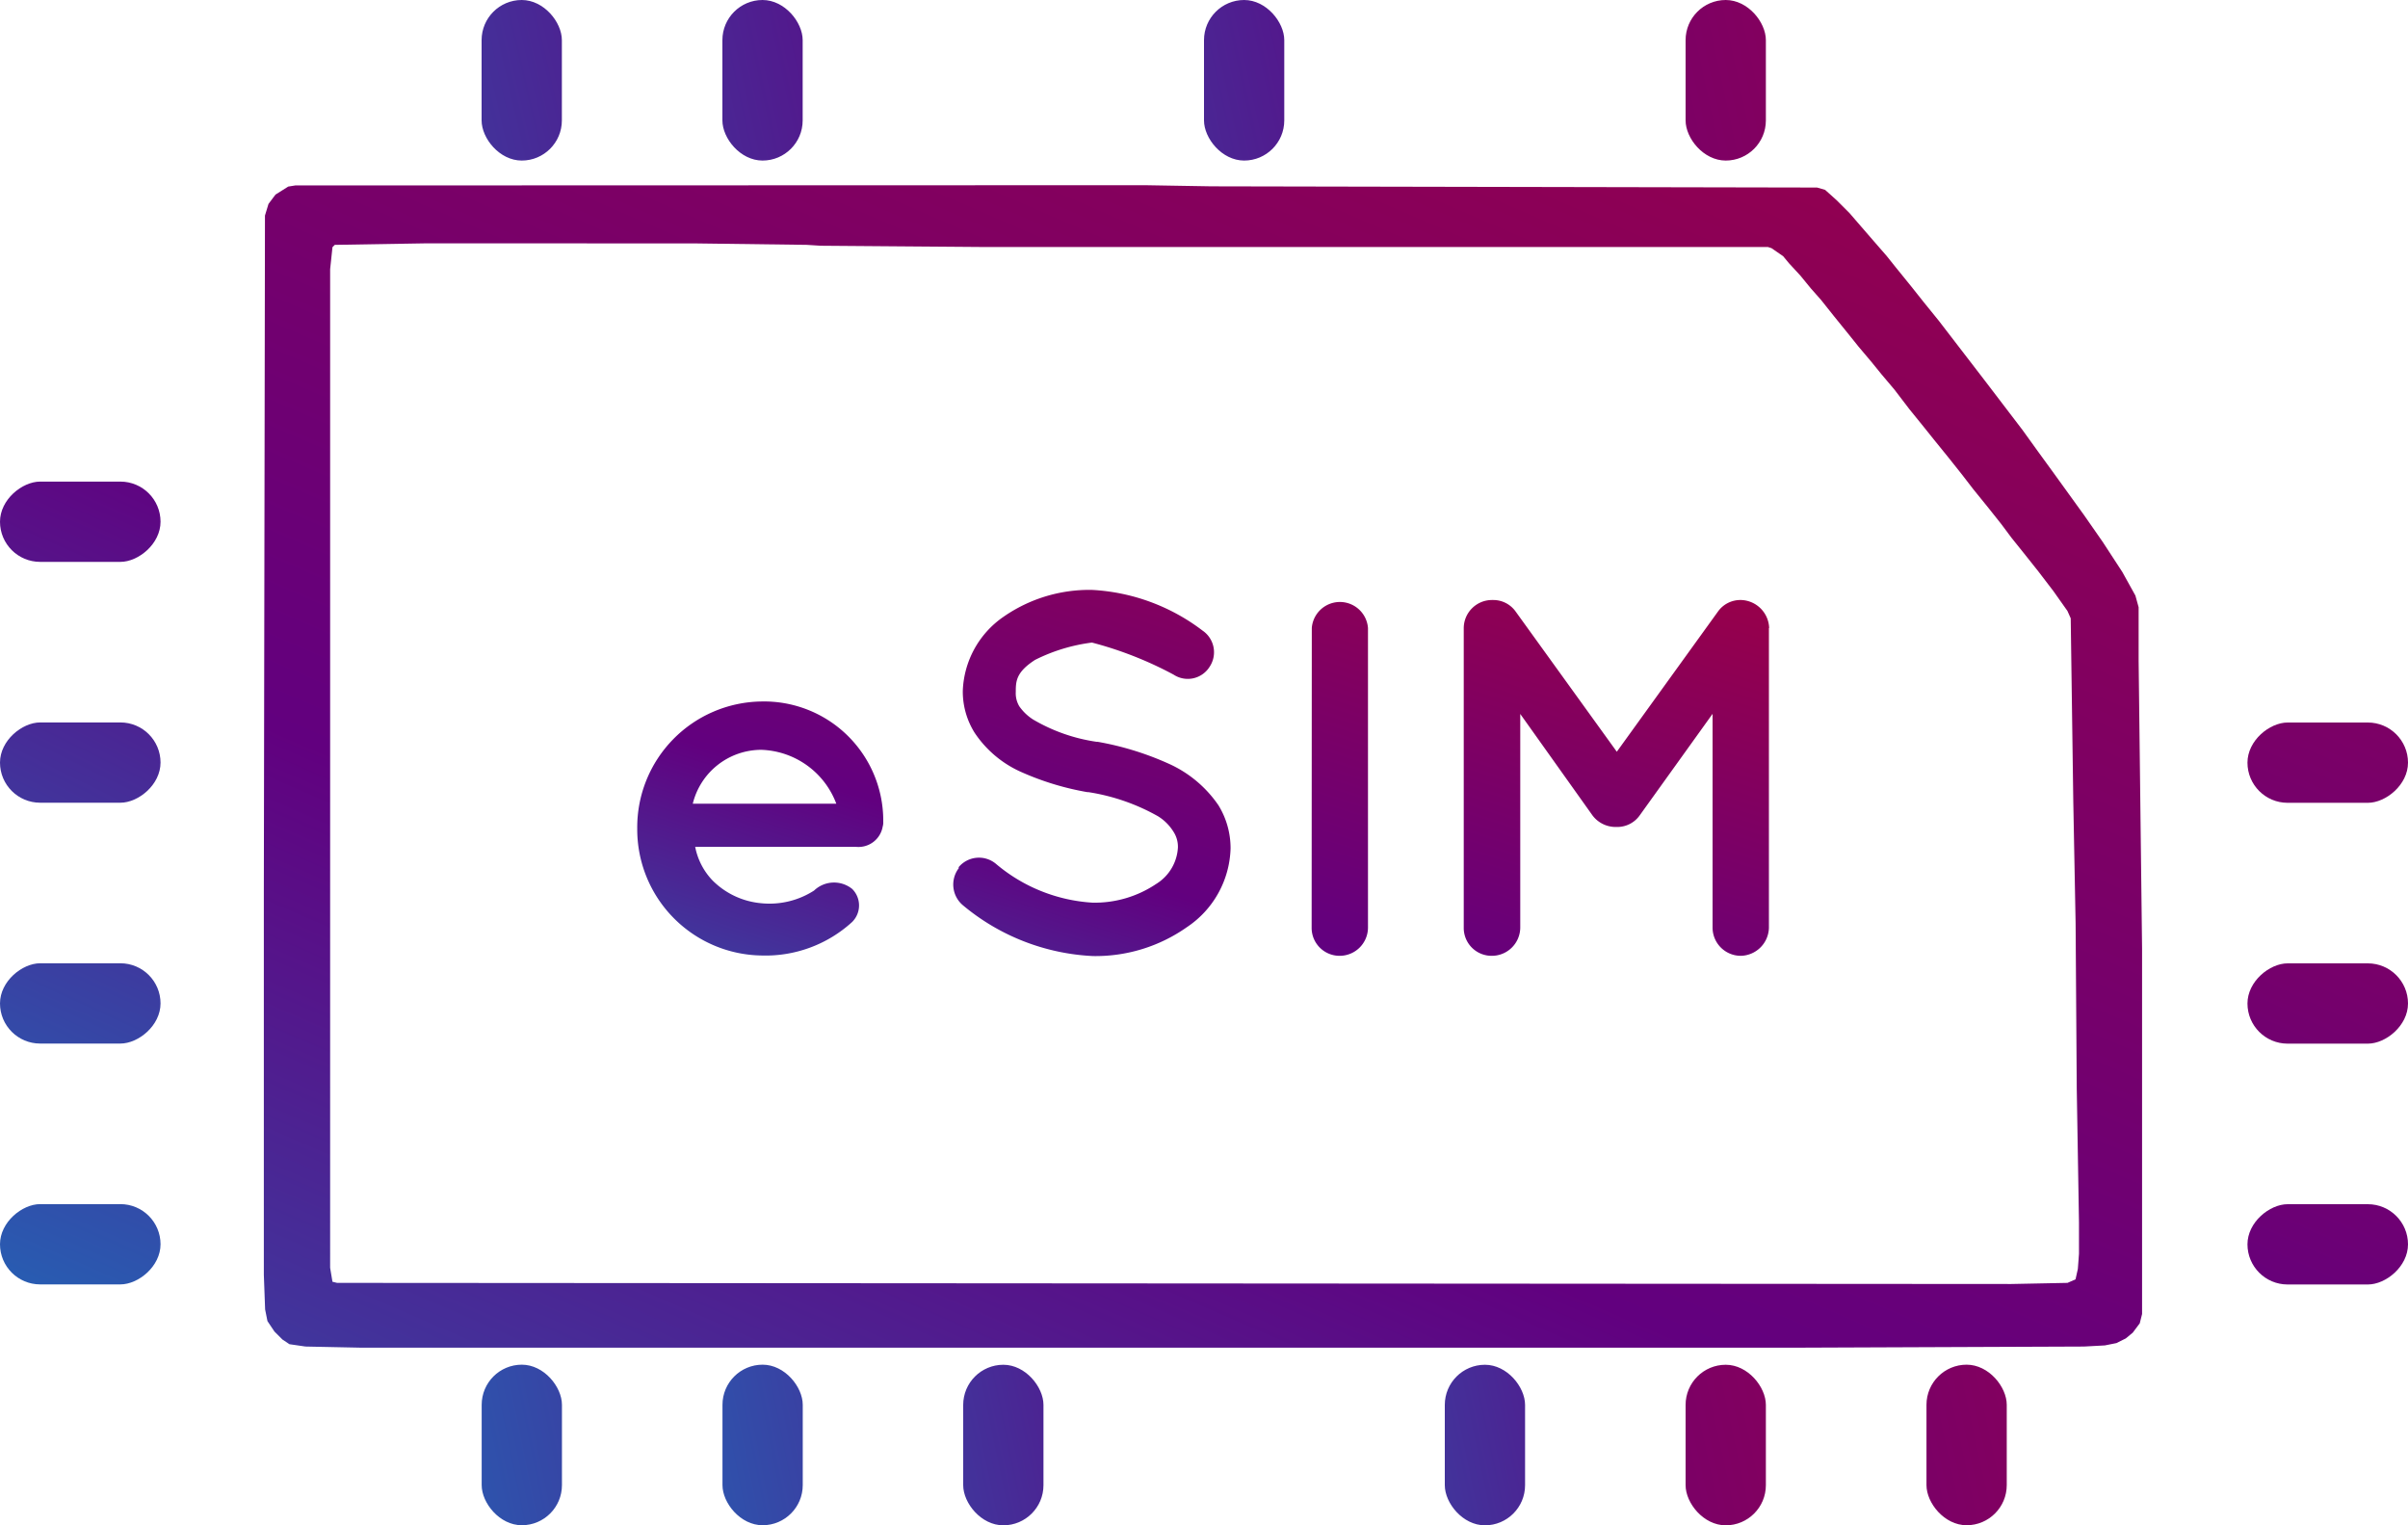
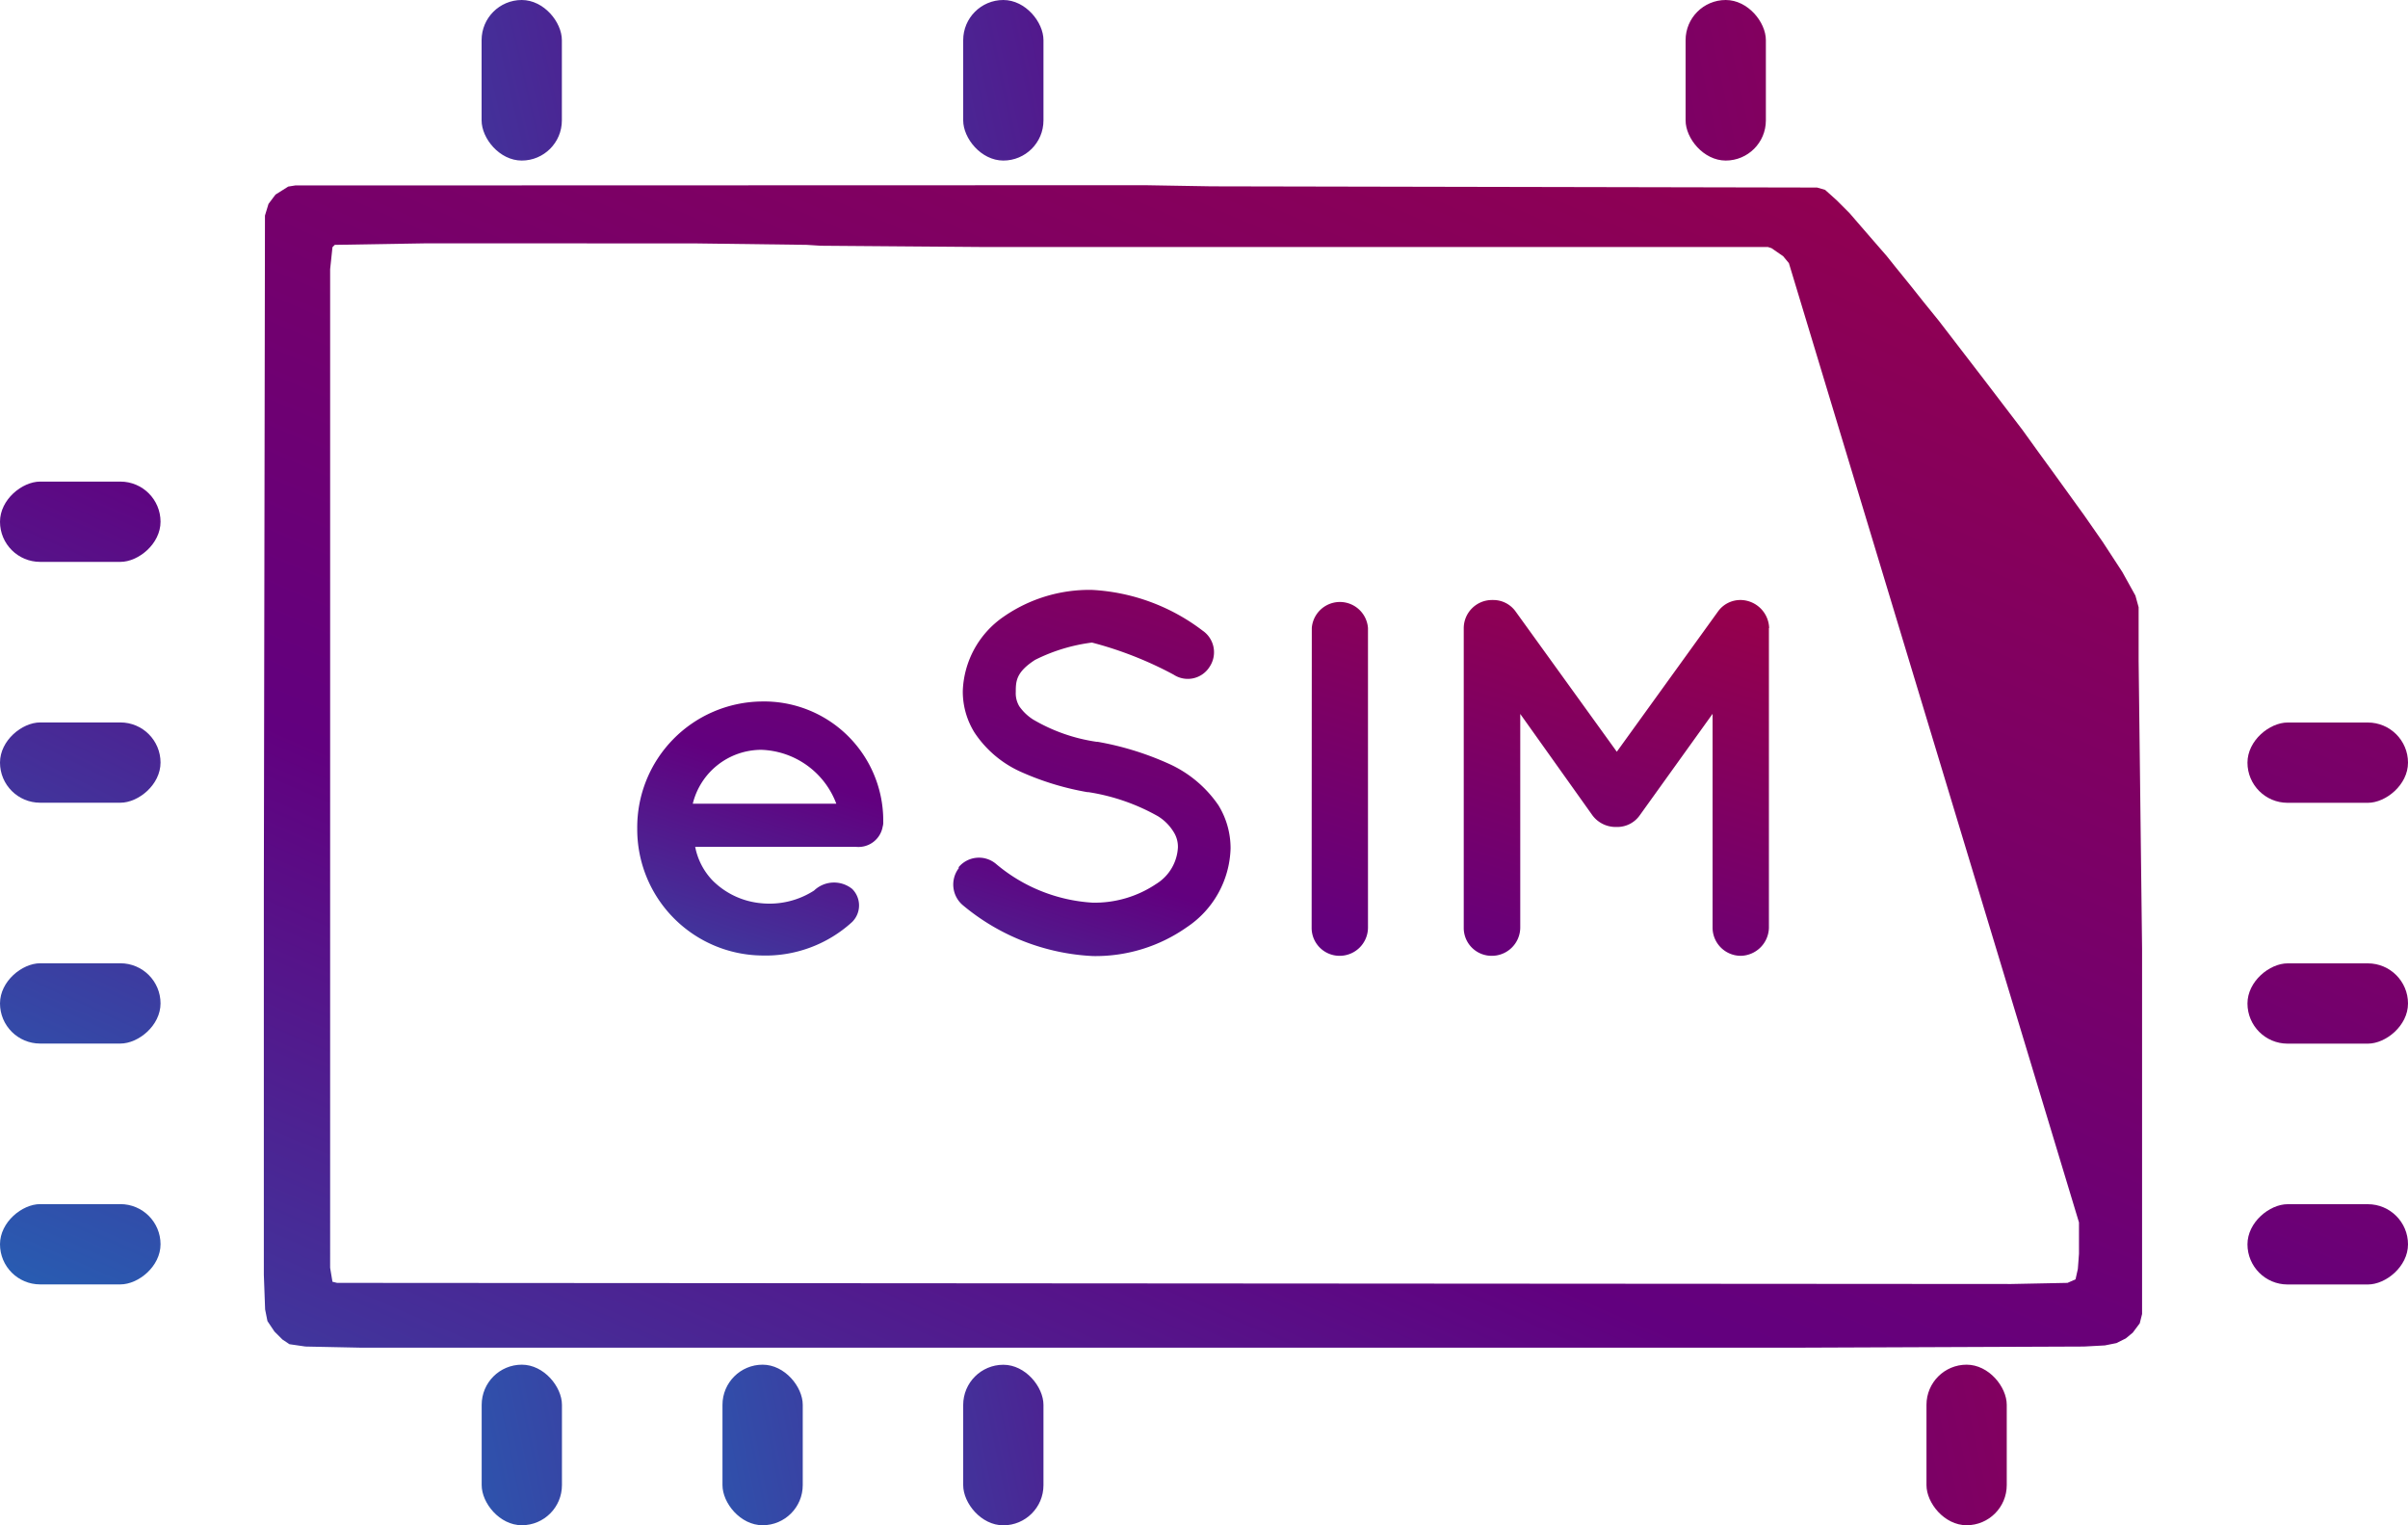
<svg xmlns="http://www.w3.org/2000/svg" xmlns:xlink="http://www.w3.org/1999/xlink" width="30" height="19" viewBox="0 0 30 19">
  <defs>
    <linearGradient id="linear-gradient" x1="3.844" y1="-7.979" x2="-17.237" y2="1.154" gradientUnits="objectBoundingBox">
      <stop offset="0" stop-color="#a4003e" />
      <stop offset="0.498" stop-color="#62007f" />
      <stop offset="1" stop-color="#0299d3" />
    </linearGradient>
    <linearGradient id="linear-gradient-2" x1="15.206" y1="-7.614" x2="-5.794" y2="0.839" xlink:href="#linear-gradient" />
    <linearGradient id="linear-gradient-3" x1="17.357" y1="-7.74" x2="-5.888" y2="1.696" xlink:href="#linear-gradient" />
    <linearGradient id="linear-gradient-4" x1="-12.24" y1="-13.17" x2="5.847" y2="2.605" xlink:href="#linear-gradient" />
    <linearGradient id="linear-gradient-5" x1="-8.601" y1="-12.646" x2="7.477" y2="2.014" xlink:href="#linear-gradient" />
    <linearGradient id="linear-gradient-6" x1="-5.988" y1="-12.882" x2="9.532" y2="2.424" xlink:href="#linear-gradient" />
    <linearGradient id="linear-gradient-7" x1="-5.155" y1="-13.275" x2="13.525" y2="3.174" xlink:href="#linear-gradient" />
    <linearGradient id="linear-gradient-9" x1="-12.036" y1="-0.267" x2="5.256" y2="15.027" xlink:href="#linear-gradient" />
    <linearGradient id="linear-gradient-10" x1="-9.527" y1="-0.777" x2="7.365" y2="14.942" xlink:href="#linear-gradient" />
    <linearGradient id="linear-gradient-11" x1="-8.748" y1="-1.032" x2="9.83" y2="15.252" xlink:href="#linear-gradient" />
    <linearGradient id="linear-gradient-12" x1="1.131" y1="-0.137" x2="-0.477" y2="1.518" gradientUnits="objectBoundingBox">
      <stop offset="0" stop-color="#a4003e" />
      <stop offset="0.5" stop-color="#62007f" />
      <stop offset="0.978" stop-color="#0299d3" />
      <stop offset="1" stop-color="#0299d3" />
    </linearGradient>
    <linearGradient id="linear-gradient-13" x1="1.141" y1="-0.188" x2="-0.336" y2="1.389" xlink:href="#linear-gradient" />
    <linearGradient id="linear-gradient-15" x1="12.407" y1="-7.629" x2="-7.966" y2="0.867" xlink:href="#linear-gradient" />
    <linearGradient id="linear-gradient-20" x1="7.969" y1="0" x2="-15.669" y2="10.264" xlink:href="#linear-gradient" />
    <linearGradient id="linear-gradient-22" x1="18.247" y1="-0.384" x2="-7.117" y2="10.715" xlink:href="#linear-gradient" />
    <linearGradient id="linear-gradient-25" x1="19.399" y1="-0.612" x2="-5.668" y2="10.965" xlink:href="#linear-gradient" />
  </defs>
  <g id="data" transform="translate(-549.683 -504.5)">
    <g id="Group_100191" data-name="Group 100191" transform="translate(550 504)">
      <g id="Group_100181" data-name="Group 100181" transform="translate(5.317 17.974)">
        <rect id="Rectangle_32687" data-name="Rectangle 32687" width="1" height="2" rx="0.5" transform="translate(18.367 -0.475)" fill="url(#linear-gradient)" />
        <rect id="Rectangle_32692" data-name="Rectangle 32692" width="1" height="2" rx="0.5" transform="translate(3.367 -0.475)" fill="url(#linear-gradient-2)" />
        <rect id="Rectangle_32693" data-name="Rectangle 32693" width="1" height="2" rx="0.5" transform="translate(0.367 -0.475)" fill="url(#linear-gradient-3)" />
      </g>
      <g id="Group_100183" data-name="Group 100183" transform="translate(2.025 3.797) rotate(90)">
        <rect id="Rectangle_32689" data-name="Rectangle 32689" width="1" height="2" rx="0.5" transform="translate(11.702 0.342)" fill="url(#linear-gradient-4)" />
        <rect id="Rectangle_32690" data-name="Rectangle 32690" width="1" height="2" rx="0.5" transform="translate(8.702 0.342)" fill="url(#linear-gradient-5)" />
        <rect id="Rectangle_32691" data-name="Rectangle 32691" width="1" height="2" rx="0.5" transform="translate(5.702 0.342)" fill="url(#linear-gradient-6)" />
        <rect id="Rectangle_32692-2" data-name="Rectangle 32692" width="1" height="2" rx="0.5" transform="translate(2.702 0.342)" fill="url(#linear-gradient-7)" />
        <rect id="Rectangle_32692-3" data-name="Rectangle 32692" width="1" height="2" rx="0.5" transform="translate(-0.298 0.342)" fill="url(#linear-gradient-7)" />
      </g>
      <g id="Group_100184" data-name="Group 100184" transform="translate(29.366 9.62) rotate(90)">
        <rect id="Rectangle_32689-2" data-name="Rectangle 32689" width="1" height="2" rx="0.5" transform="translate(5.88 -0.317)" fill="url(#linear-gradient-9)" />
        <rect id="Rectangle_32690-2" data-name="Rectangle 32690" width="1" height="2" rx="0.5" transform="translate(2.88 -0.317)" fill="url(#linear-gradient-10)" />
        <rect id="Rectangle_32691-2" data-name="Rectangle 32691" width="1" height="2" rx="0.5" transform="translate(-0.12 -0.317)" fill="url(#linear-gradient-11)" />
      </g>
      <path id="Path_118627" data-name="Path 118627" d="M24.035,48.063a1.568,1.568,0,0,1,1.544-1.582A1.485,1.485,0,0,1,27.1,47.95v.031a.171.171,0,0,1-.007.058.306.306,0,0,1-.329.253H24.757a.832.832,0,0,0,.216.418.979.979,0,0,0,.607.284,1.026,1.026,0,0,0,.658-.158.36.36,0,0,1,.475-.02.29.29,0,0,1,0,.411,1.6,1.6,0,0,1-1.133.418A1.572,1.572,0,0,1,24.035,48.063Zm.689-.309h1.791a1.034,1.034,0,0,0-.935-.671.88.88,0,0,0-.853.671Zm3.315.791A.33.33,0,0,1,28.5,48.5a2.054,2.054,0,0,0,1.209.487,1.374,1.374,0,0,0,.791-.233.569.569,0,0,0,.271-.455.343.343,0,0,0-.058-.2.593.593,0,0,0-.191-.189,2.557,2.557,0,0,0-.867-.3h-.013a3.47,3.47,0,0,1-.815-.247,1.359,1.359,0,0,1-.589-.493.965.965,0,0,1-.147-.52,1.171,1.171,0,0,1,.507-.924,1.872,1.872,0,0,1,1.1-.335,2.487,2.487,0,0,1,1.38.507.326.326,0,0,1,.089.449.321.321,0,0,1-.449.1,4.6,4.6,0,0,0-1.018-.4,2.194,2.194,0,0,0-.709.216c-.237.153-.24.267-.24.4a.315.315,0,0,0,.044.178.609.609,0,0,0,.171.164,2.168,2.168,0,0,0,.791.278h.013a3.7,3.7,0,0,1,.873.267,1.488,1.488,0,0,1,.633.524,1.019,1.019,0,0,1,.151.538,1.219,1.219,0,0,1-.544.98,1.975,1.975,0,0,1-1.171.36,2.727,2.727,0,0,1-1.62-.633.337.337,0,0,1-.051-.462Zm4.4-2.979a.351.351,0,0,1,.7,0V49.3a.353.353,0,0,1-.353.349.348.348,0,0,1-.349-.349Zm5.695,0V49.3a.358.358,0,0,1-.353.349.352.352,0,0,1-.349-.349V46.635L36.524,47.9a.342.342,0,0,1-.284.144h-.013a.36.36,0,0,1-.291-.144l-.9-1.264V49.3a.354.354,0,0,1-.355.349.347.347,0,0,1-.349-.349V45.566a.352.352,0,0,1,.349-.349h.02a.342.342,0,0,1,.278.144l1.26,1.746,1.26-1.746a.342.342,0,0,1,.284-.144h.007A.361.361,0,0,1,38.137,45.566Z" transform="translate(-16.413 -37.243)" fill="url(#linear-gradient-12)" />
-       <path id="Path_119055" data-name="Path 119055" d="M-42.021.057l.826.014,7.546.015.1.029.145.13.159.159.1.116.188.217.174.2.116.145.188.232.159.2.188.232.579.753.464.608.188.261.2.275.377.522.232.333.246.377.163.294.04.145v.666l.043,3.586v4.552l-.029.116-.087.116-.087.072-.116.058-.145.029-.261.014-3.534.014H-51.8l-.681-.014-.2-.029-.087-.058-.1-.1-.087-.13-.029-.145L-53,13.629V8.835l.014-8.4.044-.145.087-.116.159-.1.087-.014Zm-8.951.724L-52.116.8l-.029.029-.029.275V13.542l.029.174.058.014,20.858.014.7-.014.1-.044.029-.13.014-.188v-.391l-.028-1.68-.014-2.042-.029-1.521-.032-2.282-.041-.092-.174-.246-.188-.246-.159-.2-.174-.217-.13-.174-.159-.2-.188-.232-.145-.188-.159-.2-.188-.232-.116-.145-.188-.232-.188-.246-.159-.188-.13-.16-.159-.188-.116-.145-.188-.232-.159-.2-.129-.146-.13-.159L-34,1.028l-.072-.087-.145-.1-.044-.014h-9.749L-46.062.811-46.236.8-47.626.782Z" transform="translate(55.97 2.75)" fill="url(#linear-gradient-13)" />
+       <path id="Path_119055" data-name="Path 119055" d="M-42.021.057l.826.014,7.546.015.1.029.145.13.159.159.1.116.188.217.174.2.116.145.188.232.159.2.188.232.579.753.464.608.188.261.2.275.377.522.232.333.246.377.163.294.04.145v.666l.043,3.586v4.552l-.029.116-.087.116-.087.072-.116.058-.145.029-.261.014-3.534.014H-51.8l-.681-.014-.2-.029-.087-.058-.1-.1-.087-.13-.029-.145L-53,13.629V8.835l.014-8.4.044-.145.087-.116.159-.1.087-.014Zm-8.951.724L-52.116.8l-.029.029-.029.275V13.542l.029.174.058.014,20.858.014.7-.014.1-.044.029-.13.014-.188v-.391L-34,1.028l-.072-.087-.145-.1-.044-.014h-9.749L-46.062.811-46.236.8-47.626.782Z" transform="translate(55.97 2.75)" fill="url(#linear-gradient-13)" />
    </g>
-     <rect id="Rectangle_32687-2" data-name="Rectangle 32687" width="1" height="2" rx="0.5" transform="translate(570.683 521.5)" fill="url(#linear-gradient)" />
    <rect id="Rectangle_32691-3" data-name="Rectangle 32691" width="1" height="2" rx="0.5" transform="translate(561.683 521.5)" fill="url(#linear-gradient-15)" />
    <rect id="Rectangle_32691-4" data-name="Rectangle 32691" width="1" height="2" rx="0.5" transform="translate(564.683 521.5)" fill="url(#linear-gradient-15)" />
-     <rect id="Rectangle_32691-5" data-name="Rectangle 32691" width="1" height="2" rx="0.5" transform="translate(567.683 521.5)" fill="url(#linear-gradient-15)" />
    <rect id="Rectangle_32692-4" data-name="Rectangle 32692" width="1" height="2" rx="0.5" transform="translate(558.683 521.5)" fill="url(#linear-gradient-2)" />
    <rect id="Rectangle_32693-2" data-name="Rectangle 32693" width="1" height="2" rx="0.5" transform="translate(555.683 521.5)" fill="url(#linear-gradient-3)" />
    <rect id="Rectangle_32688" data-name="Rectangle 32688" width="1" height="2" rx="0.5" transform="translate(570.683 504.5)" fill="url(#linear-gradient-20)" />
    <rect id="Rectangle_32688-2" data-name="Rectangle 32688" width="1" height="2" rx="0.5" transform="translate(567.683 504.5)" fill="url(#linear-gradient-20)" />
-     <rect id="Rectangle_32692-5" data-name="Rectangle 32692" width="1" height="2" rx="0.5" transform="translate(558.683 504.5)" fill="url(#linear-gradient-22)" />
    <rect id="Rectangle_32692-6" data-name="Rectangle 32692" width="1" height="2" rx="0.5" transform="translate(561.683 504.5)" fill="url(#linear-gradient-22)" />
    <rect id="Rectangle_32692-7" data-name="Rectangle 32692" width="1" height="2" rx="0.5" transform="translate(564.683 504.5)" fill="url(#linear-gradient-22)" />
    <rect id="Rectangle_32693-3" data-name="Rectangle 32693" width="1" height="2" rx="0.5" transform="translate(555.683 504.5)" fill="url(#linear-gradient-25)" />
    <rect id="Rectangle_32689-3" data-name="Rectangle 32689" width="1" height="2" rx="0.5" transform="translate(579.683 519.5) rotate(90)" fill="url(#linear-gradient-9)" />
    <rect id="Rectangle_32690-3" data-name="Rectangle 32690" width="1" height="2" rx="0.5" transform="translate(579.683 516.5) rotate(90)" fill="url(#linear-gradient-10)" />
-     <rect id="Rectangle_32691-6" data-name="Rectangle 32691" width="1" height="2" rx="0.5" transform="translate(579.683 513.5) rotate(90)" fill="url(#linear-gradient-11)" />
  </g>
</svg>